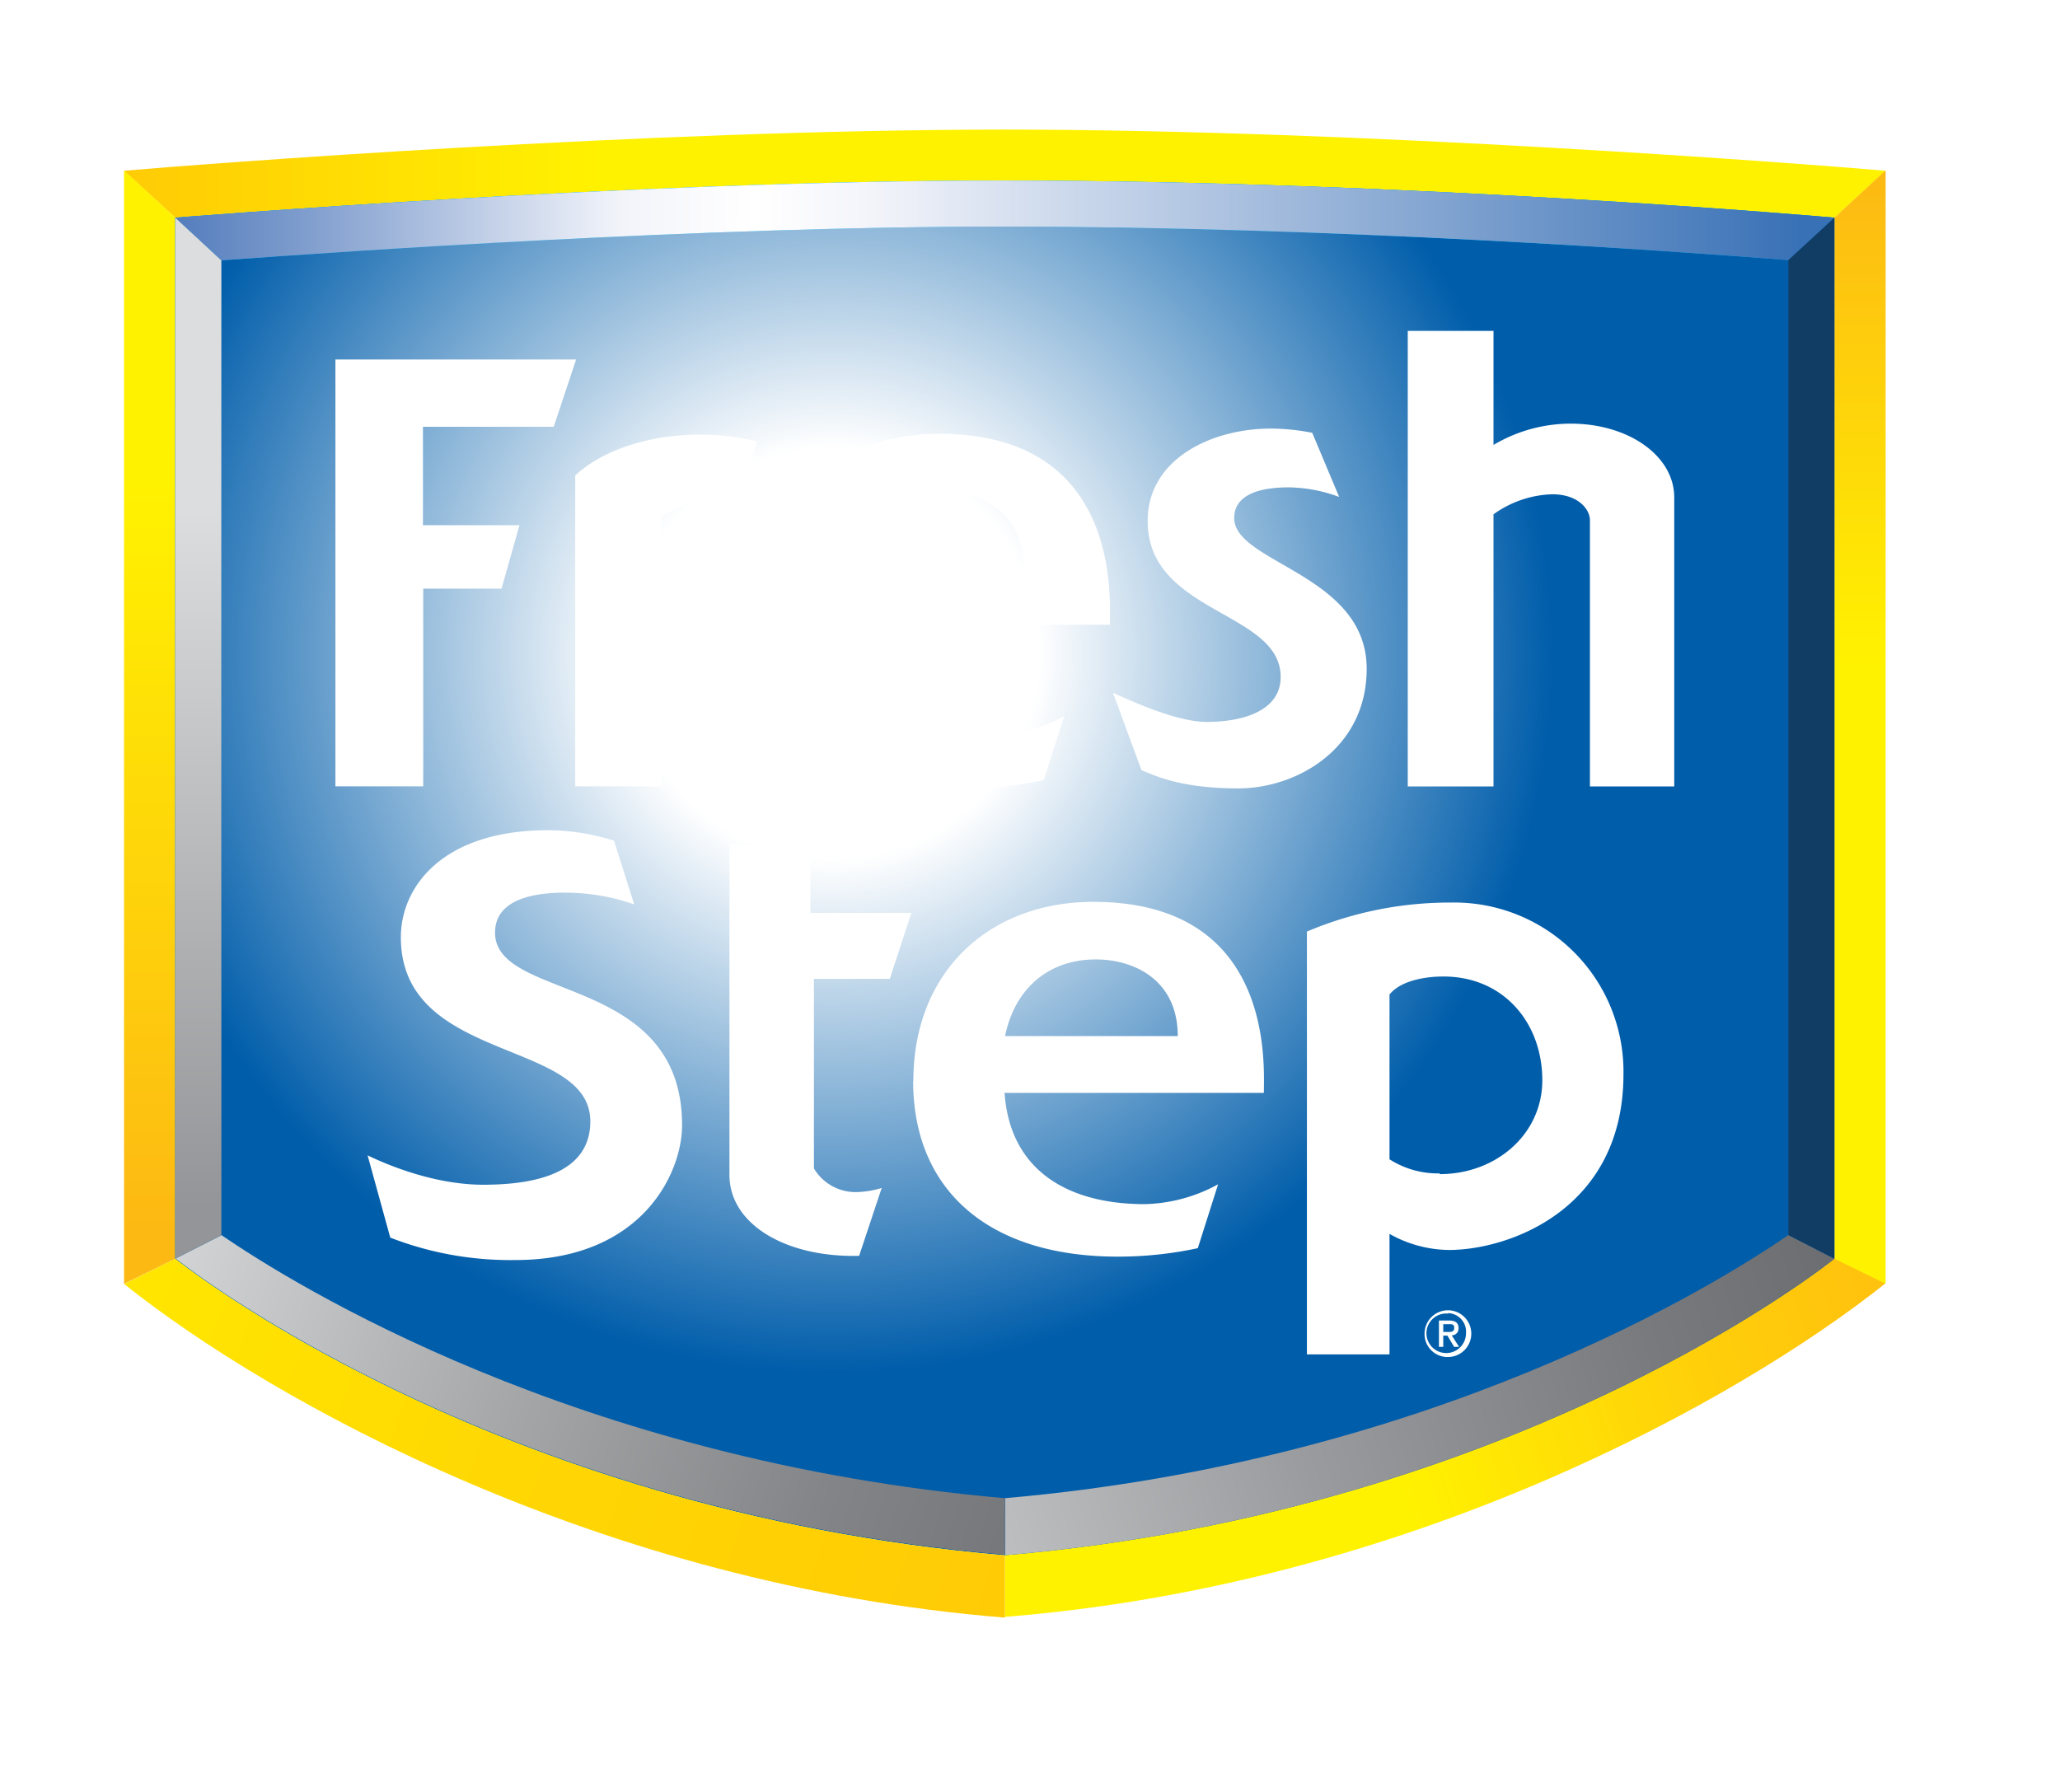
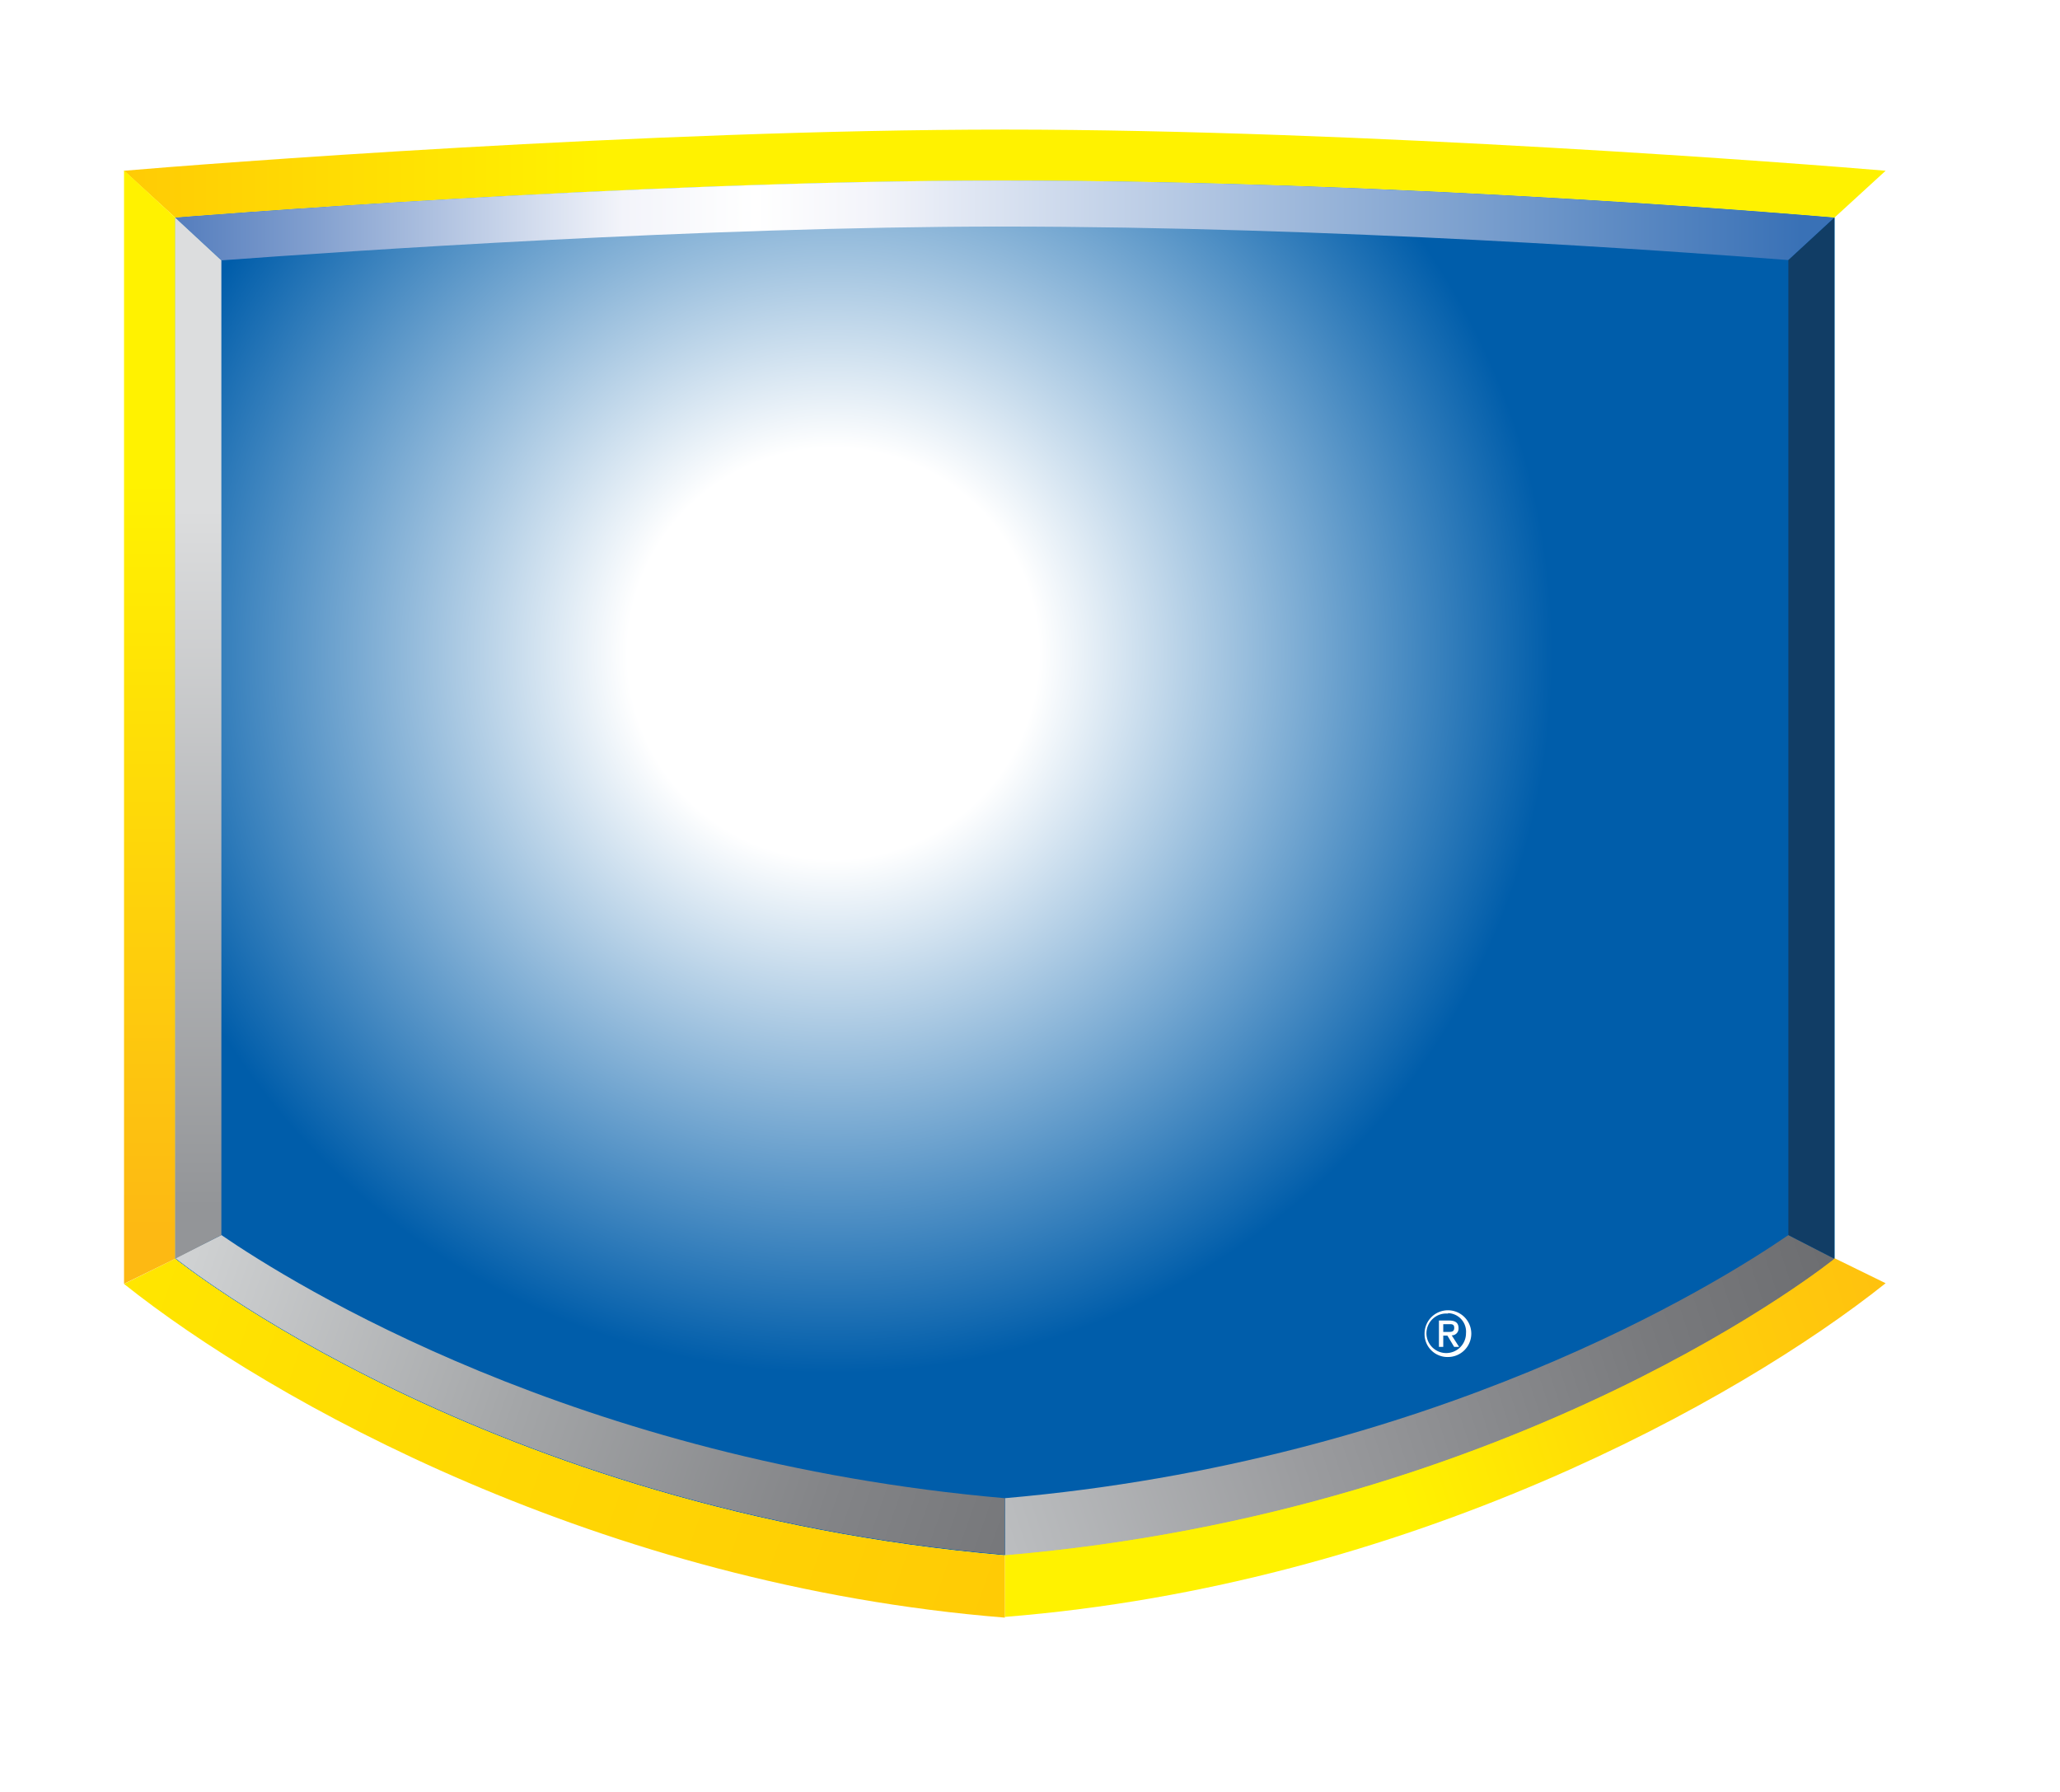
<svg xmlns="http://www.w3.org/2000/svg" viewBox="0 0 229.2 199.43">
  <defs>
    <style>.cls-1{isolation:isolate;}.cls-2{fill:#00aeef;}.cls-11,.cls-12,.cls-13,.cls-14,.cls-15,.cls-16,.cls-3{mix-blend-mode:darken;}.cls-3{fill:url(#radial-gradient);}.cls-4{opacity:0.75;mix-blend-mode:multiply;}.cls-5{fill:url(#linear-gradient);}.cls-6{fill:url(#linear-gradient-2);}.cls-7{fill:url(#linear-gradient-3);}.cls-8{fill:url(#linear-gradient-4);}.cls-9{fill:url(#linear-gradient-5);}.cls-10{fill:#005daa;}.cls-11{fill:url(#linear-gradient-6);}.cls-12{fill:url(#linear-gradient-7);}.cls-13{fill:url(#linear-gradient-8);}.cls-14{fill:url(#linear-gradient-9);}.cls-15{fill:#231f20;opacity:0.5;}.cls-17{fill:#fff;}</style>
    <radialGradient id="radial-gradient" cx="92.7" cy="72.73" r="127.05" gradientUnits="userSpaceOnUse">
      <stop offset="0.18" stop-color="#fff" />
      <stop offset="0.63" stop-color="#005daa" />
    </radialGradient>
    <linearGradient id="linear-gradient" x1="111.16" y1="178.03" x2="210.65" y2="145.44" gradientUnits="userSpaceOnUse">
      <stop offset="0.44" stop-color="#fff200" />
      <stop offset="0.47" stop-color="#ffef01" />
      <stop offset="0.8" stop-color="#ffce0a" />
      <stop offset="0.99" stop-color="#ffc20e" />
    </linearGradient>
    <linearGradient id="linear-gradient-2" x1="13.11" y1="144.83" x2="112.01" y2="179.4" gradientUnits="userSpaceOnUse">
      <stop offset="0" stop-color="#ffe600" />
      <stop offset="0.46" stop-color="#ffd703" />
      <stop offset="0.99" stop-color="#ffcb05" />
    </linearGradient>
    <linearGradient id="linear-gradient-3" x1="14.1" y1="19.3" x2="210.1" y2="19.3" gradientUnits="userSpaceOnUse">
      <stop offset="0" stop-color="#ffcb05" />
      <stop offset="0.27" stop-color="#fff200" />
      <stop offset="1" stop-color="#fff200" />
    </linearGradient>
    <linearGradient id="linear-gradient-4" x1="16.65" y1="18.97" x2="16.65" y2="142.85" gradientUnits="userSpaceOnUse">
      <stop offset="0.28" stop-color="#fff200" />
      <stop offset="0.95" stop-color="#fdb913" />
    </linearGradient>
    <linearGradient id="linear-gradient-5" x1="206.95" y1="19.36" x2="206.95" y2="144.31" gradientUnits="userSpaceOnUse">
      <stop offset="0" stop-color="#fdb913" />
      <stop offset="0.44" stop-color="#fff200" />
    </linearGradient>
    <linearGradient id="linear-gradient-6" x1="111.59" y1="172.38" x2="204.7" y2="141.87" gradientUnits="userSpaceOnUse">
      <stop offset="0" stop-color="#bcbec0" />
      <stop offset="0.36" stop-color="#9a9b9e" />
      <stop offset="0.77" stop-color="#797a7d" />
      <stop offset="0.99" stop-color="#6d6e71" />
    </linearGradient>
    <linearGradient id="linear-gradient-7" x1="19.24" y1="140.81" x2="111.76" y2="173.16" gradientUnits="userSpaceOnUse">
      <stop offset="0" stop-color="#d1d3d4" />
      <stop offset="0.42" stop-color="#a4a6a8" />
      <stop offset="0.79" stop-color="#838487" />
      <stop offset="0.99" stop-color="#77787b" />
    </linearGradient>
    <linearGradient id="linear-gradient-8" x1="19.5" y1="24.53" x2="204.1" y2="24.53" gradientUnits="userSpaceOnUse">
      <stop offset="0" stop-color="#547dbd" />
      <stop offset="0.08" stop-color="#809ece" />
      <stop offset="0.26" stop-color="#edf0f8" />
      <stop offset="0.27" stop-color="#f3f4fa" />
      <stop offset="0.35" stop-color="#fff" />
      <stop offset="0.42" stop-color="#f3f4fa" />
      <stop offset="0.98" stop-color="#3971b6" />
    </linearGradient>
    <linearGradient id="linear-gradient-9" x1="22.06" y1="24.22" x2="22.06" y2="140.06" gradientUnits="userSpaceOnUse">
      <stop offset="0.28" stop-color="#dcddde" />
      <stop offset="0.95" stop-color="#939598" />
    </linearGradient>
  </defs>
  <g class="cls-1">
    <g id="Layer_2" data-name="Layer 2">
      <g id="Artwork">
        <g id="FS_SCP_logo">
          <g id="Bevels">
            <path class="cls-2" d="M111.35,20.09c46.1,0,92.75,4.13,92.75,4.13V140.06s-34.64,28.08-92.3,33c-57.66-4.9-92.3-33-92.3-33V24.22S70.49,20.09,111.35,20.09Z" />
            <path class="cls-3" d="M111.35,20.09c46.1,0,92.75,4.13,92.75,4.13V140.06s-34.64,28.08-92.3,33c-57.66-4.9-92.3-33-92.3-33V24.22S70.49,20.09,111.35,20.09Z" />
            <g class="cls-4">
              <image width="955" height="828" transform="translate(0 0.71) scale(0.24)" />
              <image width="955" height="828" transform="translate(0 0.71) scale(0.24)" />
            </g>
            <path class="cls-5" d="M111.8,173c57.66-4.9,92.3-33,92.3-33l5.7,2.79c-16.31,13-53,33.53-98,37.13Z" />
            <path class="cls-6" d="M19.5,140.06s34.64,28.08,92.3,33V180c-44.95-3.6-81.68-24.11-98-37.13Z" />
            <path class="cls-7" d="M204.1,24.22s-46.65-4.13-92.75-4.13c-40.86,0-91.85,4.13-91.85,4.13L13.8,19c8.58-.74,58.24-4.58,98-4.58s89.42,3.84,98,4.58Z" />
            <polygon class="cls-8" points="19.5 24.22 19.5 140.06 13.8 142.85 13.8 18.96 19.5 24.22" />
-             <polygon class="cls-9" points="204.1 24.22 204.1 140.06 209.8 142.85 209.8 18.96 204.1 24.22" />
-             <path class="cls-10" d="M111.8,166.71c47.67-4.15,79.21-23.8,87.18-29.28l5.12,2.63s-34.64,28.08-92.3,33Z" />
            <path class="cls-11" d="M111.8,166.71c47.67-4.15,79.21-23.8,87.18-29.28l5.12,2.63s-34.64,28.08-92.3,33Z" />
            <path class="cls-10" d="M24.63,137.43c8,5.48,39.5,25.13,87.17,29.28V173c-57.66-4.9-92.3-33-92.3-33Z" />
            <path class="cls-12" d="M24.63,137.43c8,5.48,39.5,25.13,87.17,29.28V173c-57.66-4.9-92.3-33-92.3-33Z" />
-             <path class="cls-2" d="M199,28.94c-12.94-1-50.67-3.73-87.63-3.73-33,0-73.18,2.76-86.72,3.76L19.5,24.22s51-4.13,91.85-4.13c46.1,0,92.75,4.13,92.75,4.13Z" />
            <path class="cls-13" d="M199,28.94c-12.94-1-50.67-3.73-87.63-3.73-33,0-73.18,2.76-86.72,3.76L19.5,24.22s51-4.13,91.85-4.13c46.1,0,92.75,4.13,92.75,4.13Z" />
-             <polygon class="cls-10" points="24.63 28.97 24.63 137.43 19.5 140.06 19.5 24.22 24.63 28.97" />
            <polygon class="cls-14" points="24.63 28.97 24.63 137.43 19.5 140.06 19.5 24.22 24.63 28.97" />
            <polygon class="cls-10" points="198.98 137.43 198.98 28.94 204.1 24.22 204.1 140.06 198.98 137.43" />
            <polygon class="cls-15" points="198.98 137.43 198.98 28.94 204.1 24.22 204.1 140.06 198.98 137.43" />
            <g class="cls-16">
              <image width="938" height="791" transform="translate(0.01) scale(0.24)" />
            </g>
-             <path class="cls-17" d="M37.32,87.5h9.77v-22H55.8l2-7.06H47.06V47.49H61.61L64.1,40H37.32V87.5Zm6.09,50.21a36.82,36.82,0,0,0,13.92,2.5c14.11,0,18.56-9.68,18.56-15,0-16.94-20.81-13.74-20.81-21.44,0-3,2.85-4.44,7.78-4.44a23.4,23.4,0,0,1,7.7,1.3l-2.24-7.08A24.46,24.46,0,0,0,61,92.38c-11.82,0-16.4,6.35-16.4,11.91,0,14.09,21.08,11.24,21.08,20.49,0,3.4-2.13,7.05-11.91,7.05-6,0-11.69-2.7-12.87-3.27l2.52,9.15Zm102,13h9.19V137.3a13.72,13.72,0,0,0,6.61,1.79c6.67,0,19.42-4.51,19.42-19.56a18.82,18.82,0,0,0-19.12-19.1,40.76,40.76,0,0,0-16.1,3.23v47.1Zm14.77-20.14A10,10,0,0,1,154.6,129V110.66c1.25-1.54,3.93-2,6-2,6.67,0,11,5.13,11,11.55,0,6-5.14,10.44-11.41,10.44ZM137.76,87.73c6.53,0,14.3-4.43,14.3-13.31,0-10.53-14.74-11.75-14.74-16.77,0-2.89,3.45-3.42,6.07-3.42A16.63,16.63,0,0,1,149,55.3L146,48.16a24.22,24.22,0,0,0-4.62-.47c-6.51,0-13.69,3.34-13.69,10.28,0,10.34,14.8,10,14.8,17.36,0,3.67-4,5-8.24,5-2.84,0-7-1.67-10.42-3.24L127,85.7C128.43,86.27,131.31,87.73,137.76,87.73Zm39.14-.22h9.38V55.35c0-4.61-5.06-8.21-11.52-8.21a16.84,16.84,0,0,0-8.59,2.37V36.82h-9.54V87.51h9.54V57.23A11.77,11.77,0,0,1,172.71,55c2.89,0,4.19,1.68,4.19,2.9V87.51ZM64,87.5h9.56V57.55a9.61,9.61,0,0,1,8.54-1.41l2.12-7a25,25,0,0,0-6.31-.78c-5.66,0-10.85,1.7-13.91,4.55V87.5Zm17.16,6.43v36.81c0,5.54,6.38,9.22,14.43,9l2.51-7.55a10.48,10.48,0,0,1-2.84.46,5.41,5.41,0,0,1-4.7-2.63v-21.1H99l2.4-7.34H90.17V93.93Zm3.3-25.73c0,12.24,8.51,19.54,22.75,19.54a42,42,0,0,0,8.92-.93l2.27-7.12a17.85,17.85,0,0,1-8.17,2.21c-8.58,0-14.94-3.76-15.59-12.38h28.85c0-3.09,1.19-21.25-19-21.25C93,48.27,84.48,56,84.48,68.2Zm10.23-5c1-5,4.56-8.53,10.11-8.53,4.2,0,9.11,2.25,9.11,8.53Zm6.91,57.09c0,12.23,8.5,19.54,22.75,19.54a42,42,0,0,0,8.92-.94l2.26-7.11a17.81,17.81,0,0,1-8.16,2.21c-8.58,0-15-3.76-15.6-12.38h28.85c0-3.09,1.19-21.26-19-21.26C110.08,100.37,101.62,108.08,101.62,120.31Zm10.23-5c1-5,4.56-8.53,10.1-8.53,4.21,0,9.11,2.25,9.11,8.53Z" />
            <path class="cls-17" d="M161.11,151a2.55,2.55,0,0,1-2.61-2.64,2.6,2.6,0,1,1,2.61,2.64Zm0-4.83a2.2,2.2,0,1,0,2,2.19A2.06,2.06,0,0,0,161.11,146.12Zm-.53,3.7h-.48v-2.93h1.11c.71,0,1.07.25,1.07.85a.75.75,0,0,1-.76.8l.82,1.28h-.55l-.75-1.25h-.46Zm.54-1.66c.36,0,.68,0,.68-.46s-.35-.4-.64-.4h-.58v.86Z" />
            <image width="922" height="776" transform="translate(1.21 0.72) scale(0.24)" />
          </g>
        </g>
      </g>
    </g>
  </g>
</svg>